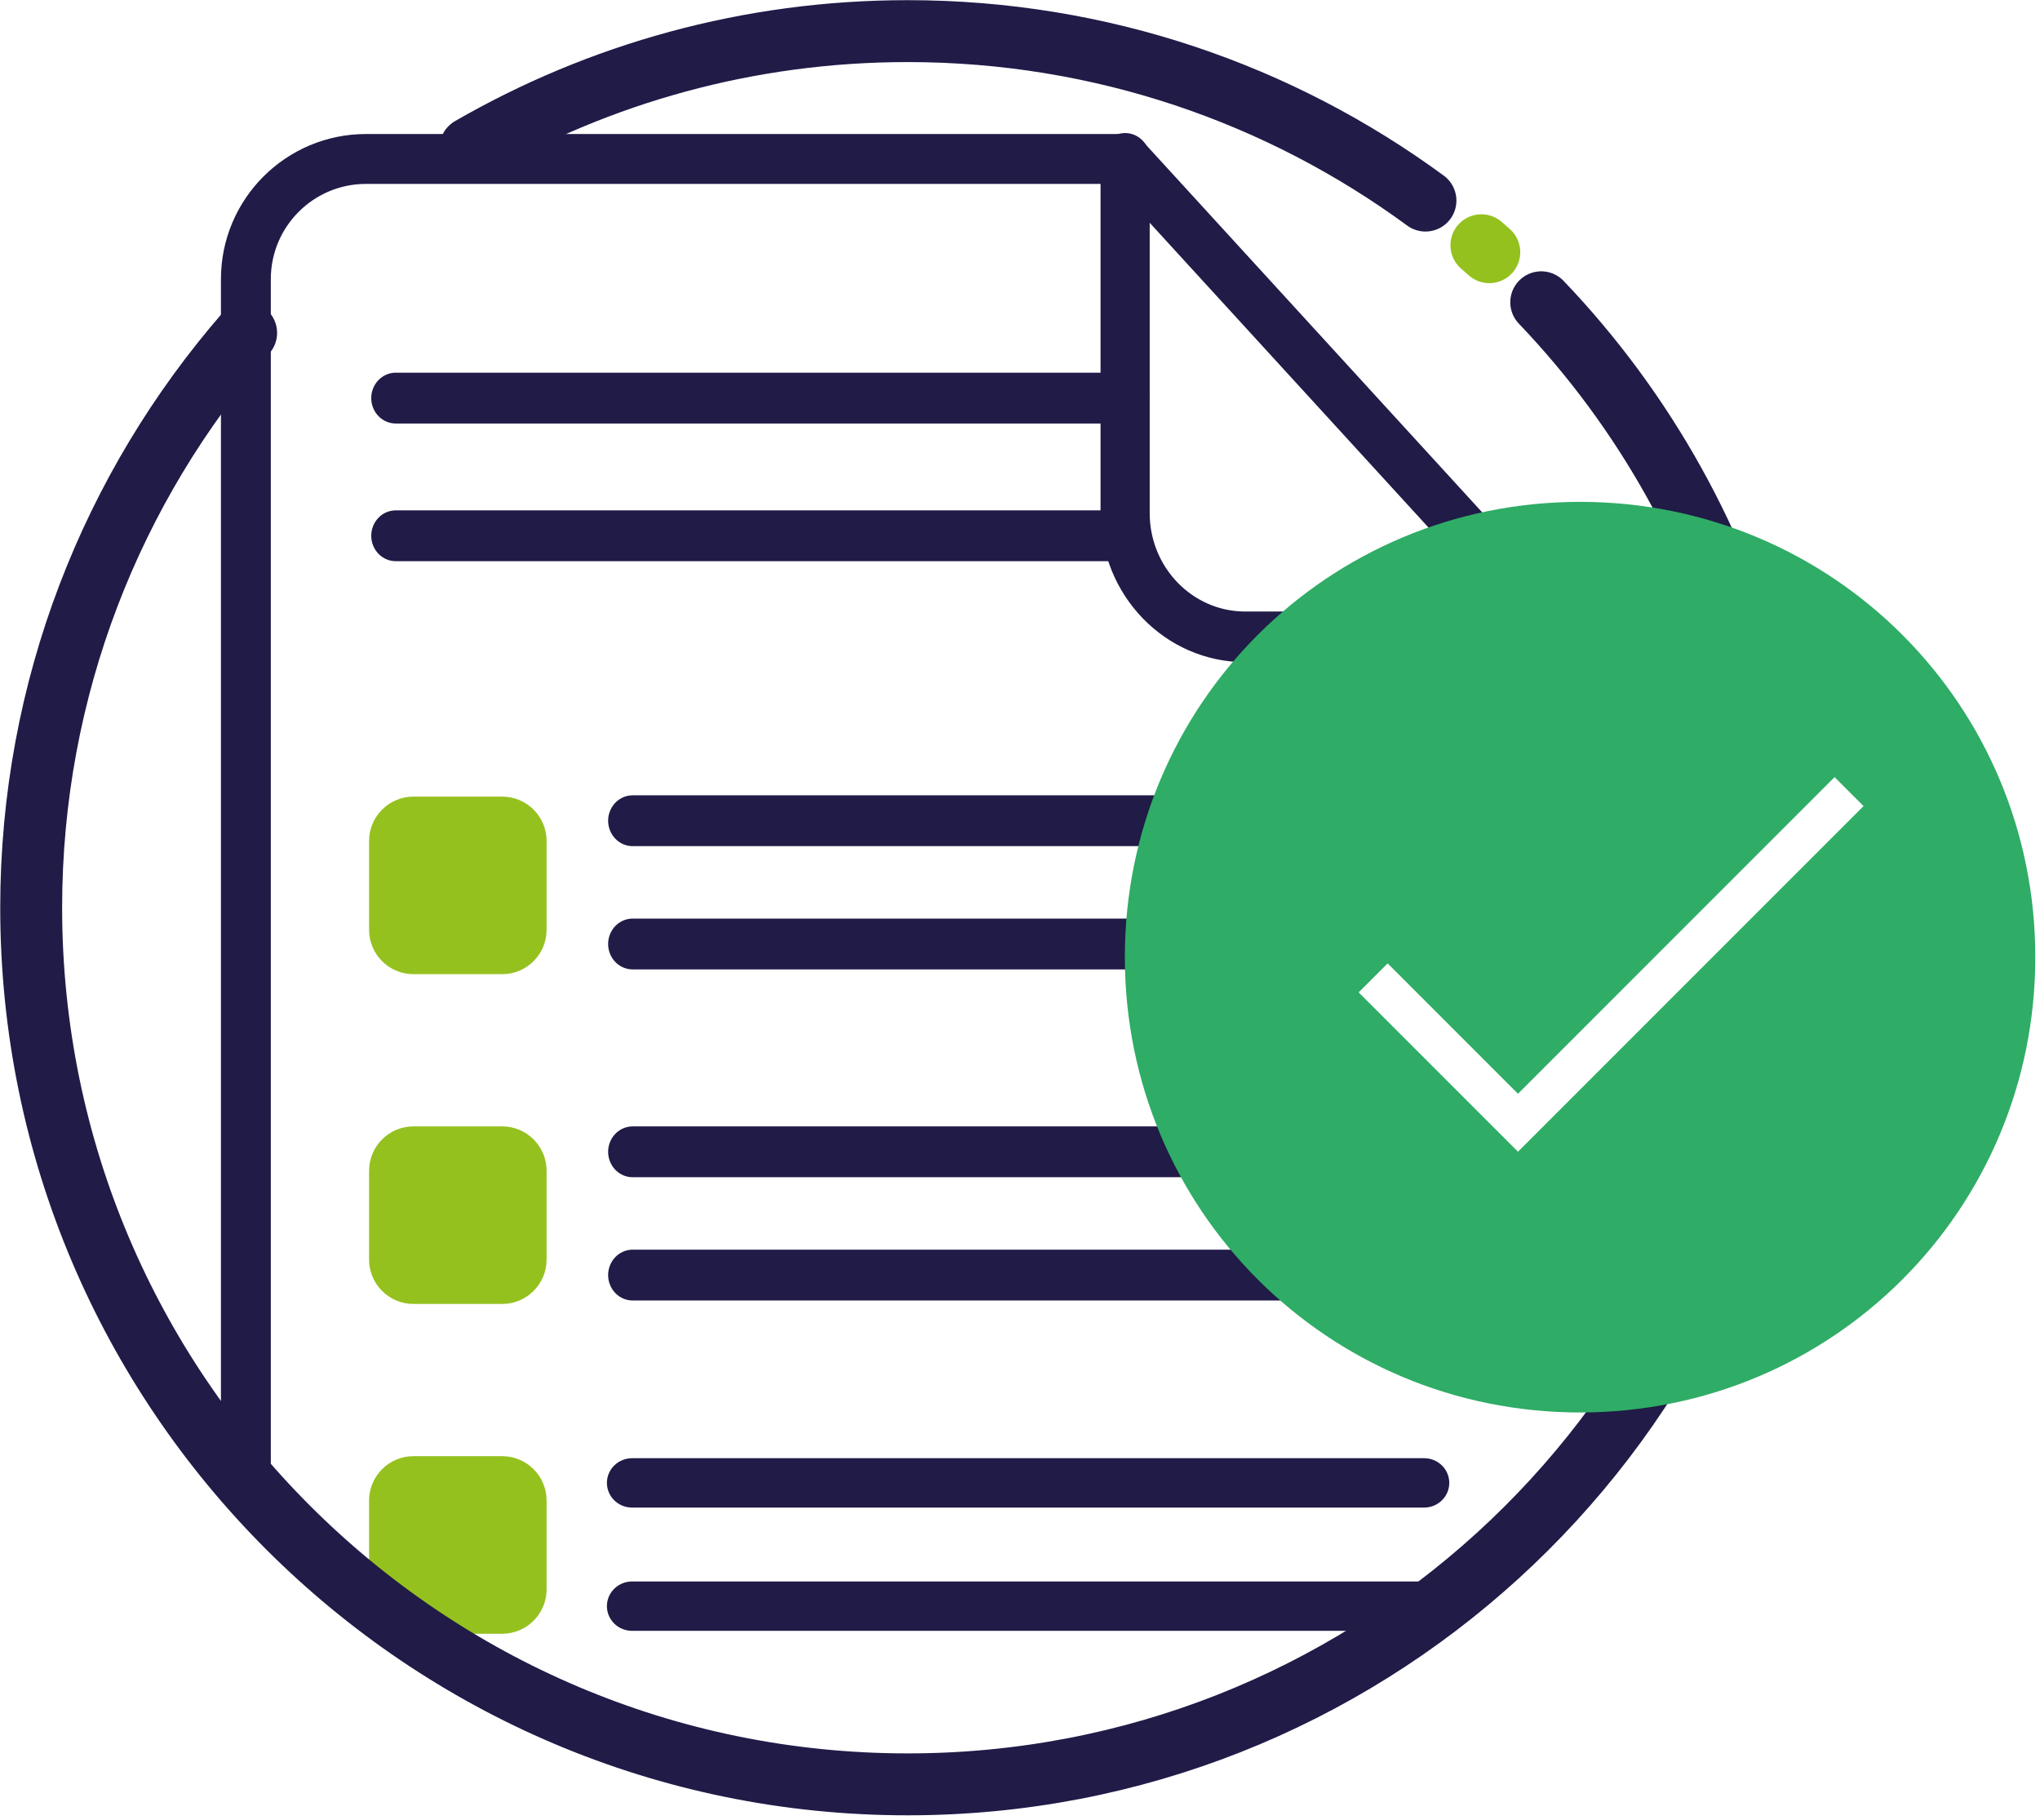
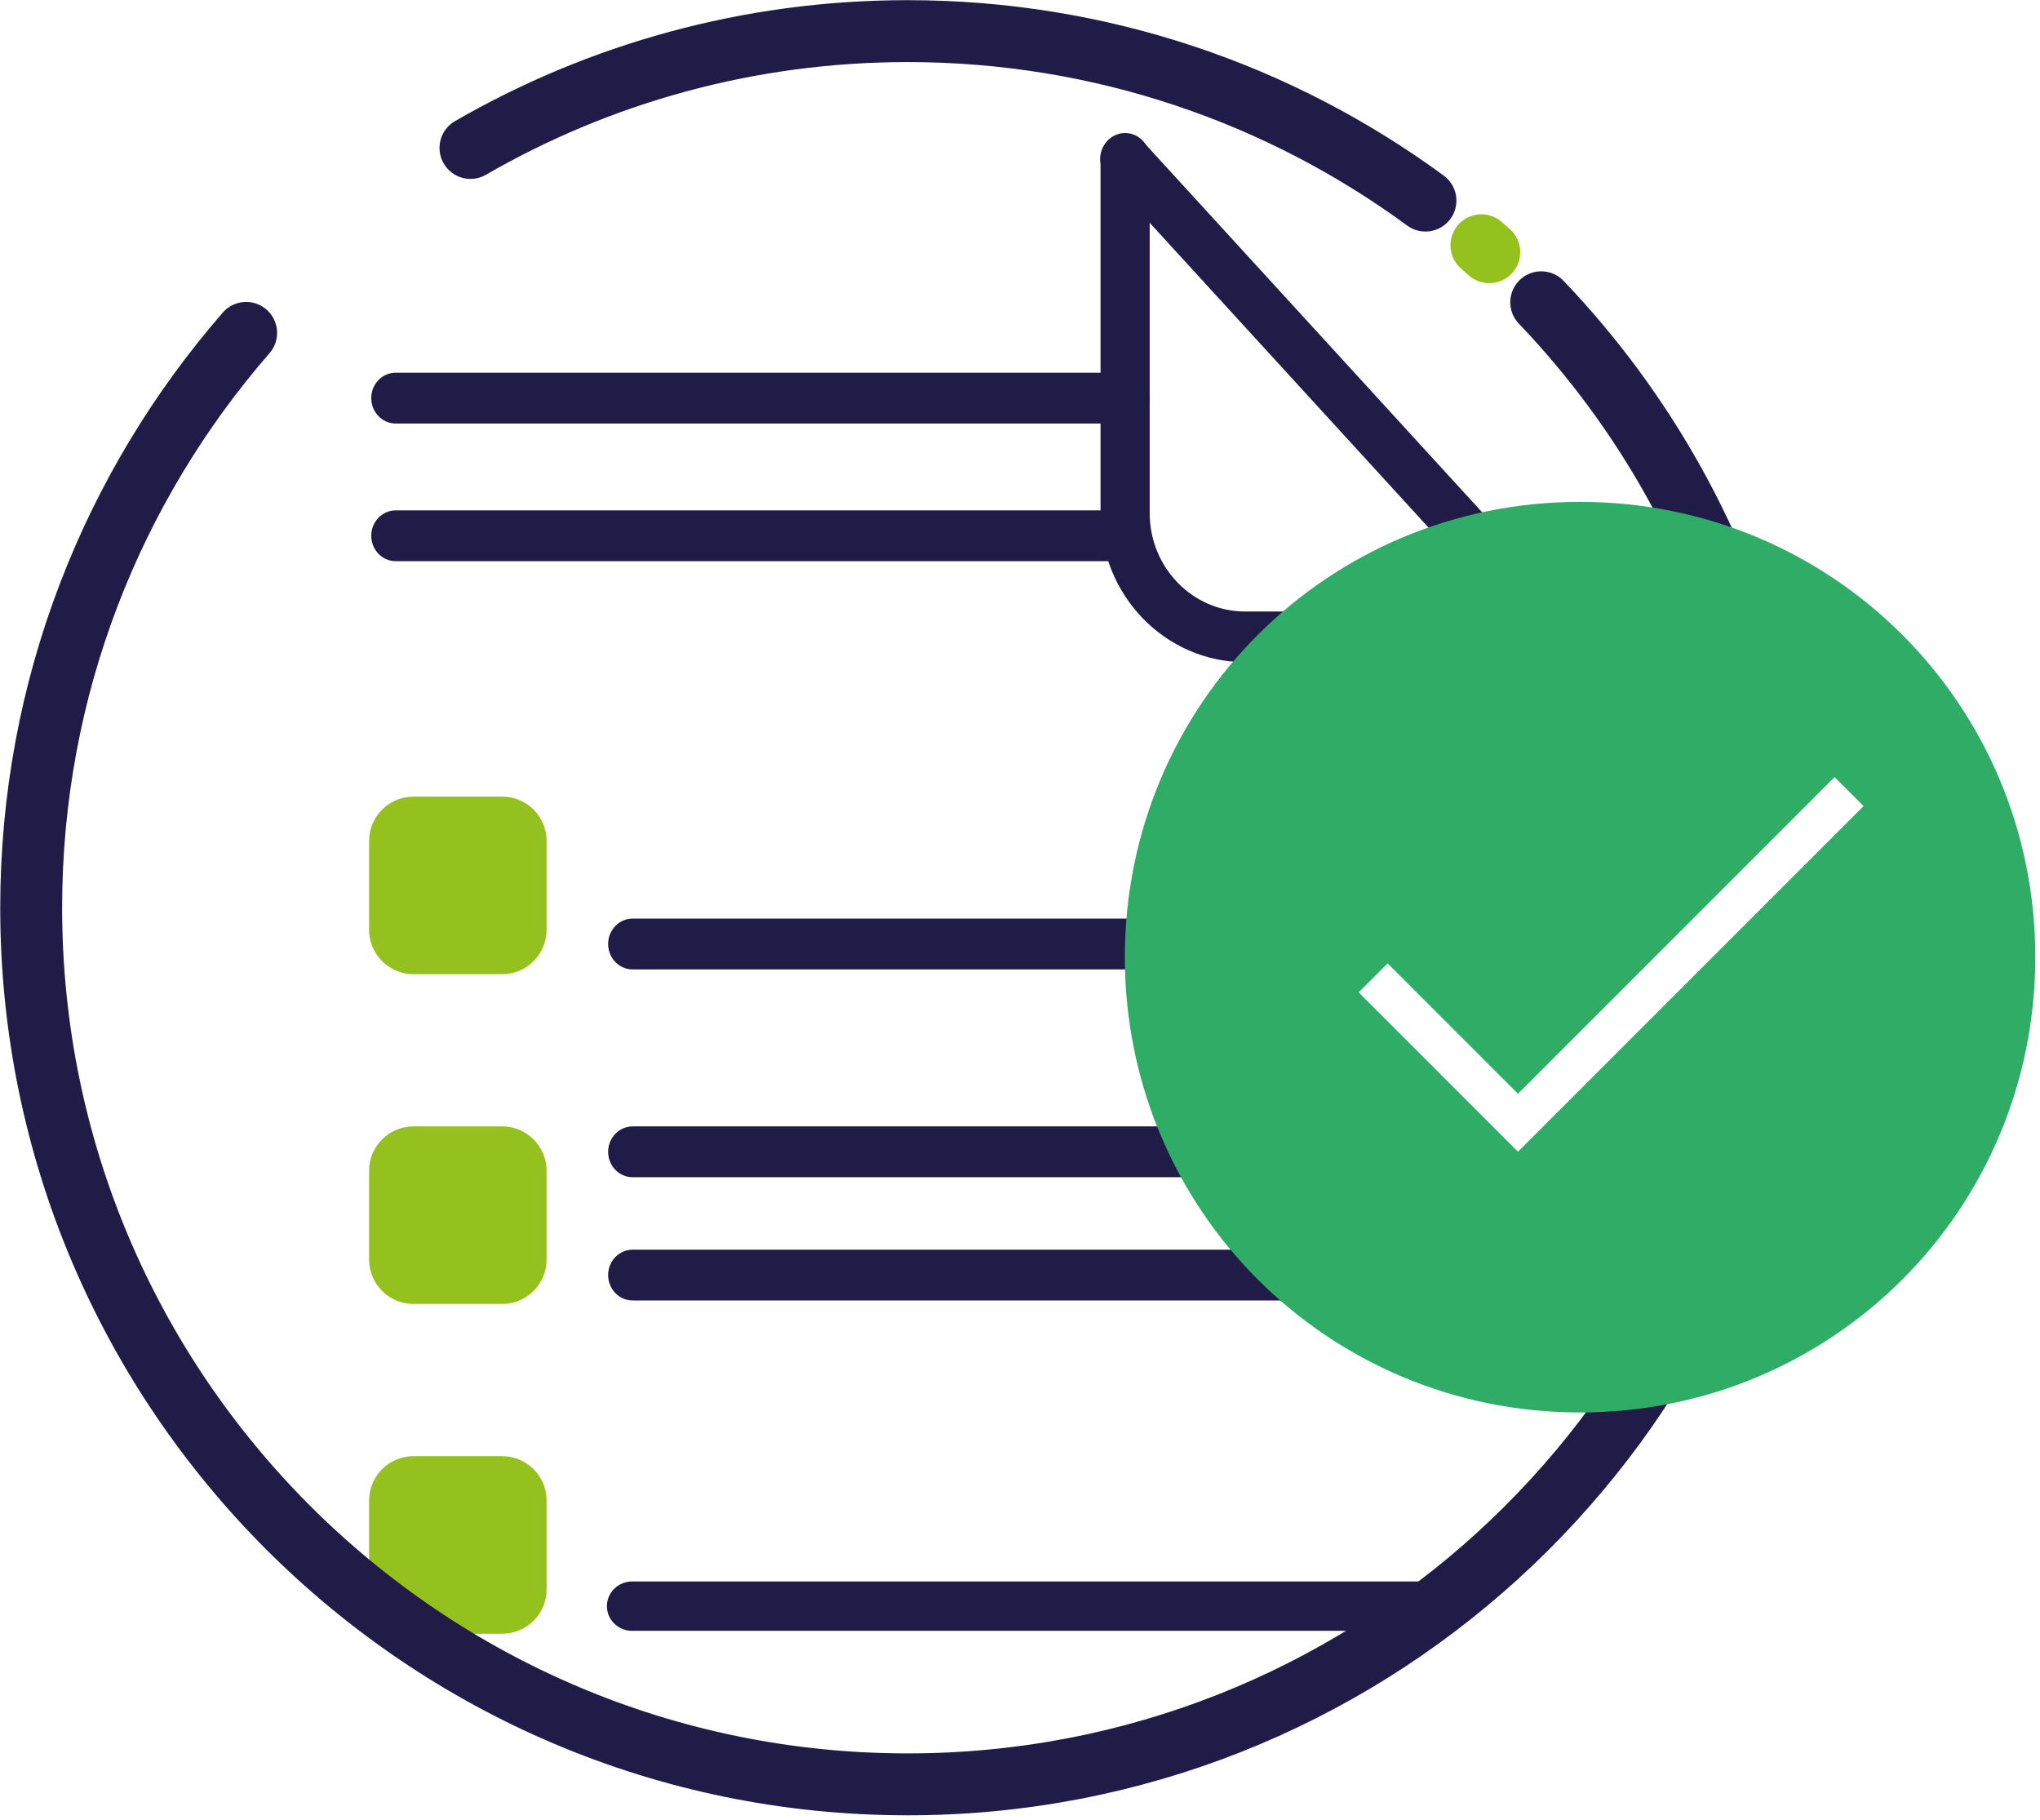
<svg xmlns="http://www.w3.org/2000/svg" width="100%" height="100%" viewBox="0 0 398 355" version="1.1" xml:space="preserve" style="fill-rule:evenodd;clip-rule:evenodd;stroke-linecap:round;stroke-linejoin:round;stroke-miterlimit:1.5;">
  <g transform="matrix(1,0,0,1,-208.7,-131.381)">
    <g>
      <g transform="matrix(1.042,0,0,1.042,-23.275,-34.141)">
        <path d="M310.713,186.545C334.811,172.636 362.767,164.676 392.567,164.676C428.822,164.676 462.347,176.459 489.519,196.4" style="fill:none;stroke:rgb(32,27,71);stroke-width:11.59px;" />
      </g>
      <g transform="matrix(1.042,0,0,1.042,-23.275,-34.141)">
        <path d="M499.991,204.761C500.488,205.192 500.982,205.626 501.473,206.062" style="fill:none;stroke:rgb(149,193,31);stroke-width:11.59px;" />
      </g>
      <g transform="matrix(1.042,0,0,1.042,-23.275,-34.141)">
        <path d="M511.196,215.436C530.519,235.653 544.731,260.794 551.752,288.775" style="fill:none;stroke:rgb(32,27,71);stroke-width:11.59px;" />
      </g>
      <g>
        <g transform="matrix(1.299,0,0,1.299,-85.103,-91.814)">
          <path d="M308.271,298.109C308.271,294.43 305.285,291.443 301.606,291.443L288.274,291.443C284.595,291.443 281.608,294.43 281.608,298.109L281.608,311.441C281.608,315.12 284.595,318.107 288.274,318.107L301.606,318.107C305.285,318.107 308.271,315.12 308.271,311.441L308.271,298.109Z" style="fill:rgb(149,193,31);" />
        </g>
        <g transform="matrix(1.299,0,0,1.299,-85.103,-27.486)">
          <path d="M308.271,298.109C308.271,294.43 305.285,291.443 301.606,291.443L288.274,291.443C284.595,291.443 281.608,294.43 281.608,298.109L281.608,311.441C281.608,315.12 284.595,318.107 288.274,318.107L301.606,318.107C305.285,318.107 308.271,315.12 308.271,311.441L308.271,298.109Z" style="fill:rgb(149,193,31);" />
        </g>
        <g transform="matrix(1.299,0,0,1.299,-85.103,36.843)">
          <path d="M308.271,298.109C308.271,294.43 305.285,291.443 301.606,291.443L288.274,291.443C284.595,291.443 281.608,294.43 281.608,298.109L281.608,311.441C281.608,315.12 284.595,318.107 288.274,318.107L301.606,318.107C305.285,318.107 308.271,315.12 308.271,311.441L308.271,298.109Z" style="fill:rgb(149,193,31);" />
        </g>
      </g>
      <g transform="matrix(1.042,0,0,1.042,-23.275,-34.141)">
        <path d="M555.85,345.283C547.563,428.117 477.569,492.884 392.567,492.884C301.995,492.884 228.463,419.352 228.463,328.78C228.463,287.624 243.646,249.987 268.711,221.168" style="fill:none;stroke:rgb(32,27,71);stroke-width:11.59px;stroke-linecap:butt;" />
      </g>
-       <path d="M428.208,162.389L280.103,162.389C267.17,162.389 256.671,172.888 256.671,185.821L256.671,420.498" style="fill:none;stroke:rgb(32,27,71);stroke-width:9.73px;" />
      <g transform="matrix(1,-3.6173e-18,3.6173e-18,-1.03,171.537,422.866)">
        <path d="M335.051,162.389L280.103,162.389C267.17,162.389 256.671,172.888 256.671,185.821L256.671,253.004" style="fill:none;stroke:rgb(32,27,71);stroke-width:9.59px;" />
      </g>
      <path d="M428.208,162.389L506.588,248.057" style="fill:none;stroke:rgb(32,27,71);stroke-width:9.73px;" />
      <g transform="matrix(0.964,0,0,1,15.401,0)">
        <path d="M280.607,209.035L428.208,209.035" style="fill:none;stroke:rgb(32,27,71);stroke-width:9.91px;" />
      </g>
      <g transform="matrix(0.964,0,0,1,15.401,26.856)">
        <path d="M280.607,209.035L428.208,209.035" style="fill:none;stroke:rgb(32,27,71);stroke-width:9.91px;" />
      </g>
      <g transform="matrix(0.964,0,0,1,61.618,82.44)">
-         <path d="M280.607,209.035L395.816,209.035" style="fill:none;stroke:rgb(32,27,71);stroke-width:9.91px;" />
-       </g>
+         </g>
      <g transform="matrix(0.964,0,0,1,61.618,106.486)">
        <path d="M280.607,209.035L395.816,209.035" style="fill:none;stroke:rgb(32,27,71);stroke-width:9.91px;" />
      </g>
      <g transform="matrix(0.964,0,0,1,61.618,147.022)">
        <path d="M280.607,209.035L395.816,209.035" style="fill:none;stroke:rgb(32,27,71);stroke-width:9.91px;" />
      </g>
      <g transform="matrix(0.964,0,0,1,61.618,171.067)">
        <path d="M280.607,209.035L432.095,209.035" style="fill:none;stroke:rgb(32,27,71);stroke-width:9.91px;" />
      </g>
      <g transform="matrix(1.02,0,0,1,45.801,211.603)">
-         <path d="M280.607,209.035L432.095,209.035" style="fill:none;stroke:rgb(32,27,71);stroke-width:9.63px;" />
-       </g>
+         </g>
      <g transform="matrix(1.02,0,0,1,45.801,235.648)">
        <path d="M280.607,209.035L432.095,209.035" style="fill:none;stroke:rgb(32,27,71);stroke-width:9.63px;" />
      </g>
      <g id="Accept" transform="matrix(4.037,0,0,4.037,-688.076,-37.57)">
        <path d="M298.5,66.1C286.3,66.1 276.5,75.9 276.5,88.1C276.5,100.3 286.3,110.1 298.5,110.1C310.7,110.1 320.5,100.3 320.5,88.1C320.5,75.9 310.7,66.1 298.5,66.1ZM295.5,97.5L287.8,89.8L289.2,88.4L295.5,94.7L310.8,79.4L312.2,80.8L295.5,97.5Z" style="fill:rgb(47,172,102);fill-rule:nonzero;" />
      </g>
    </g>
  </g>
</svg>